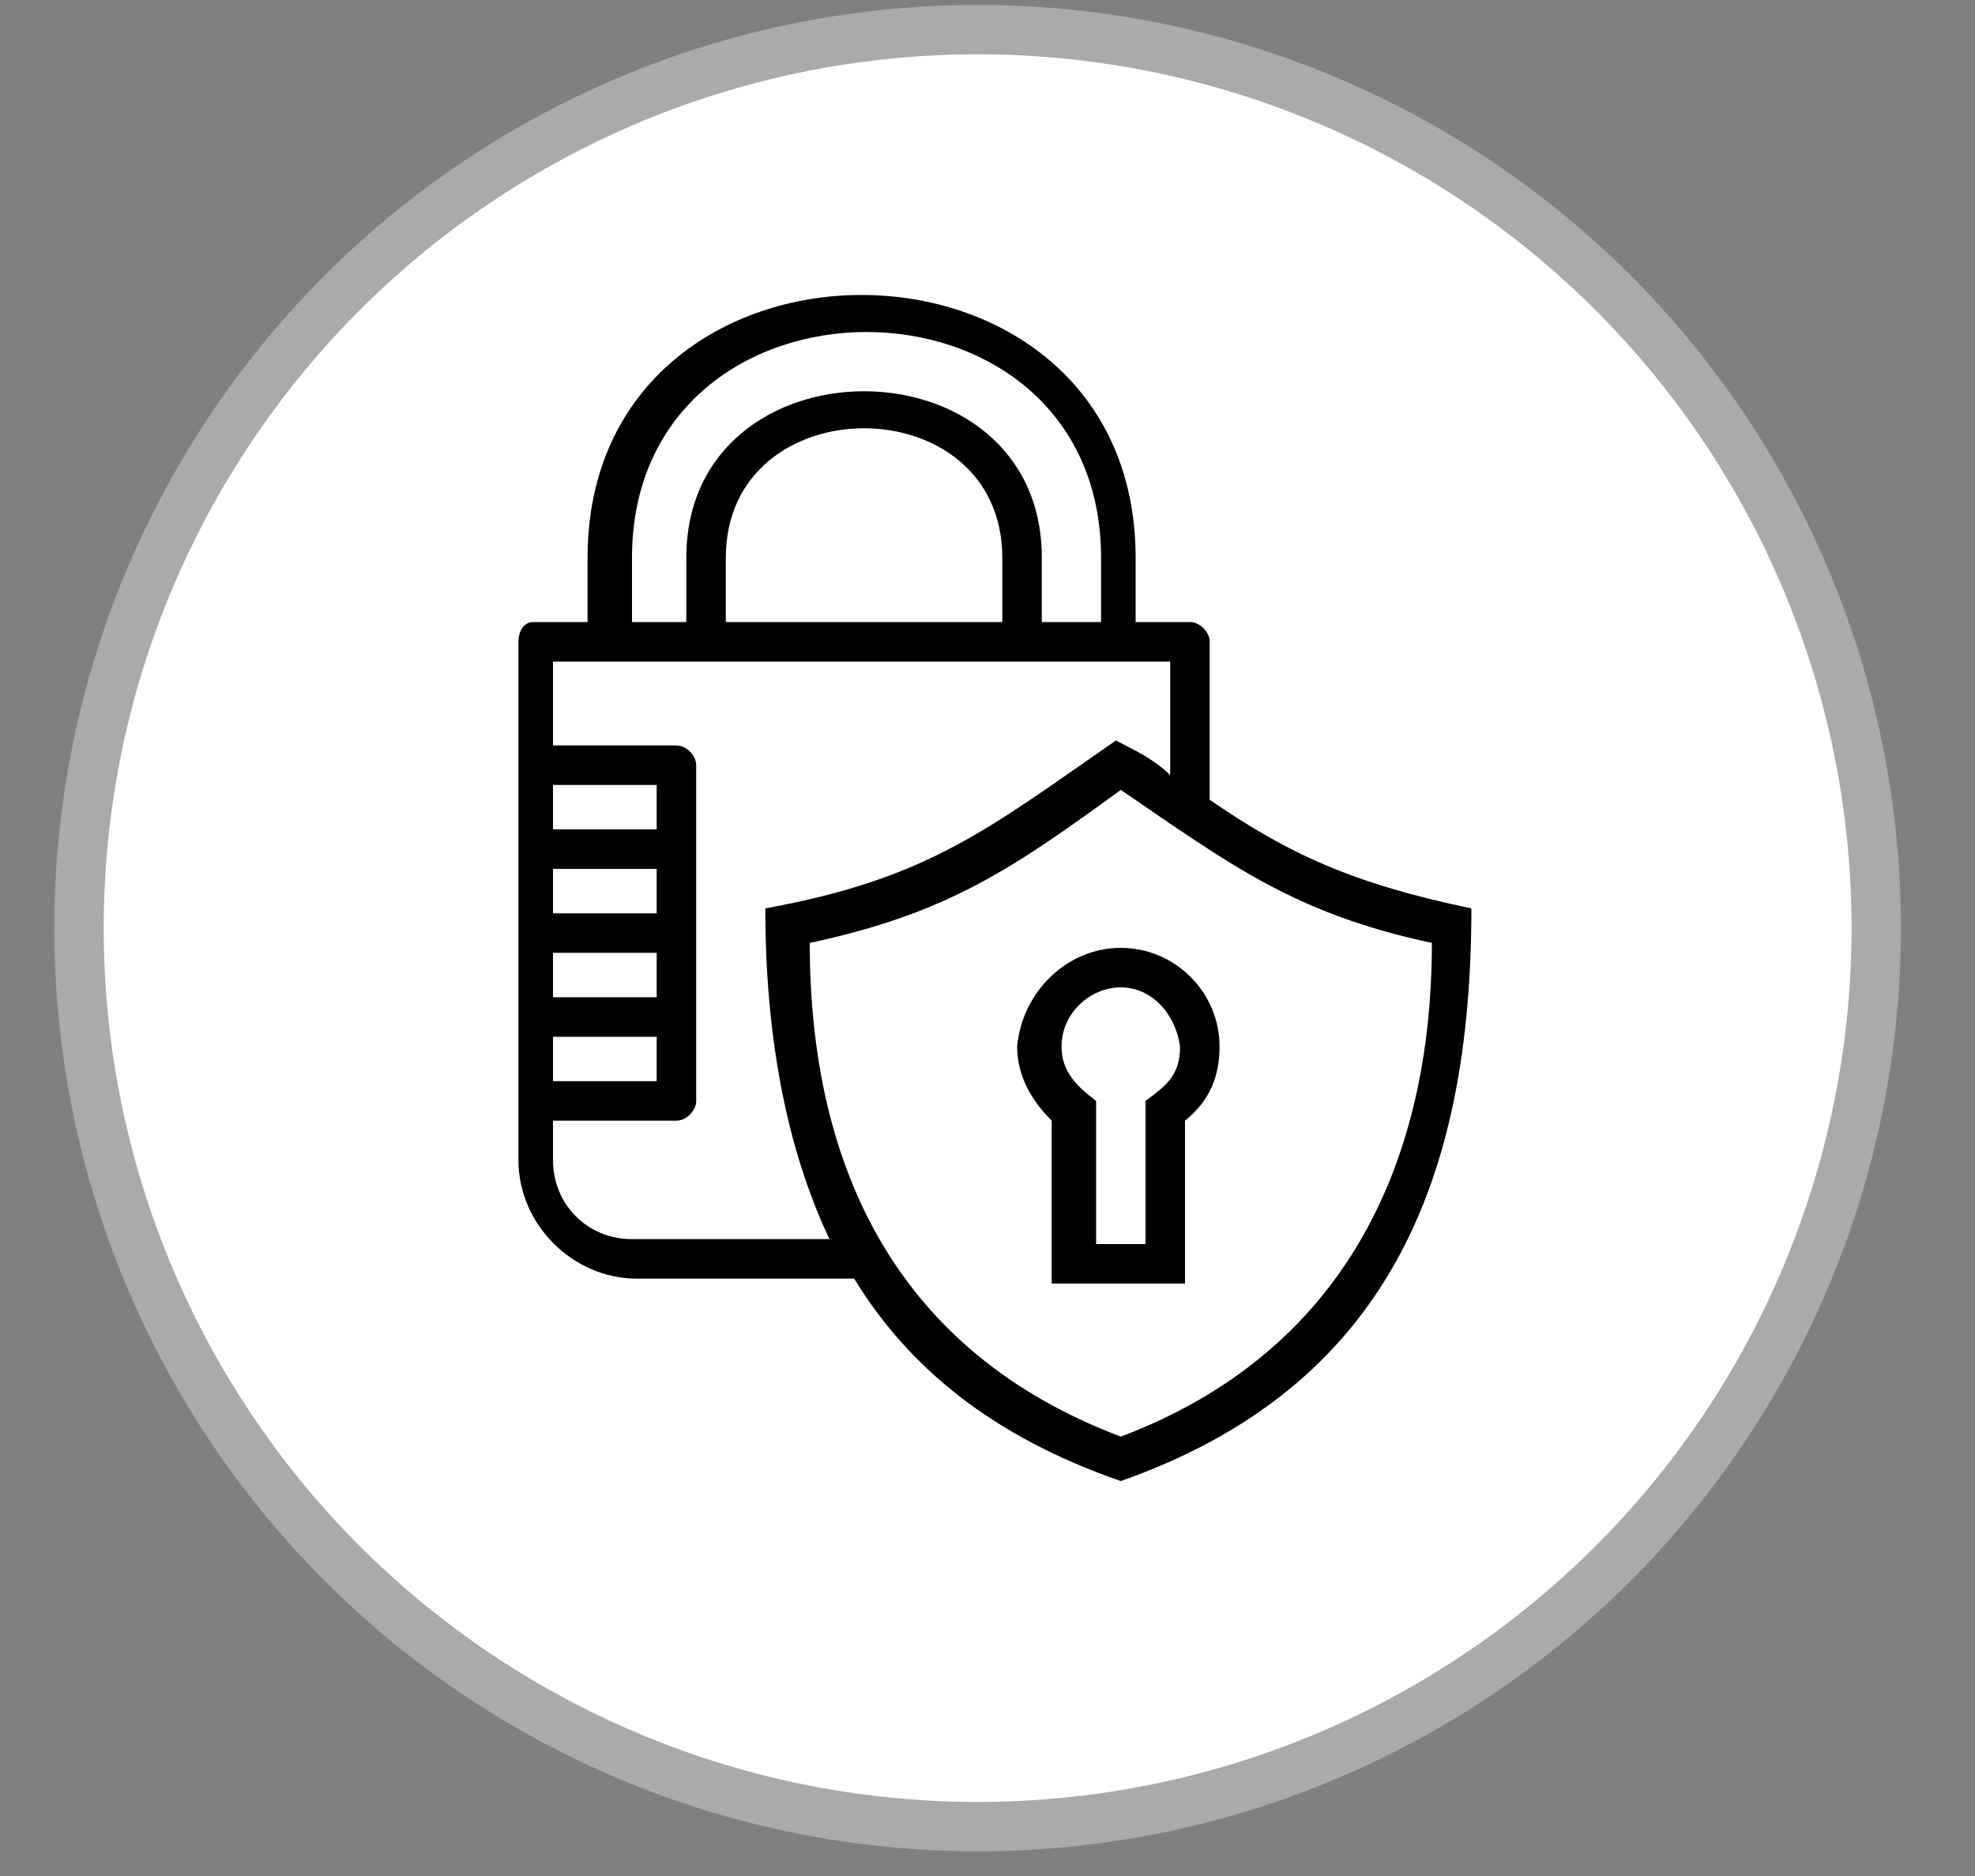
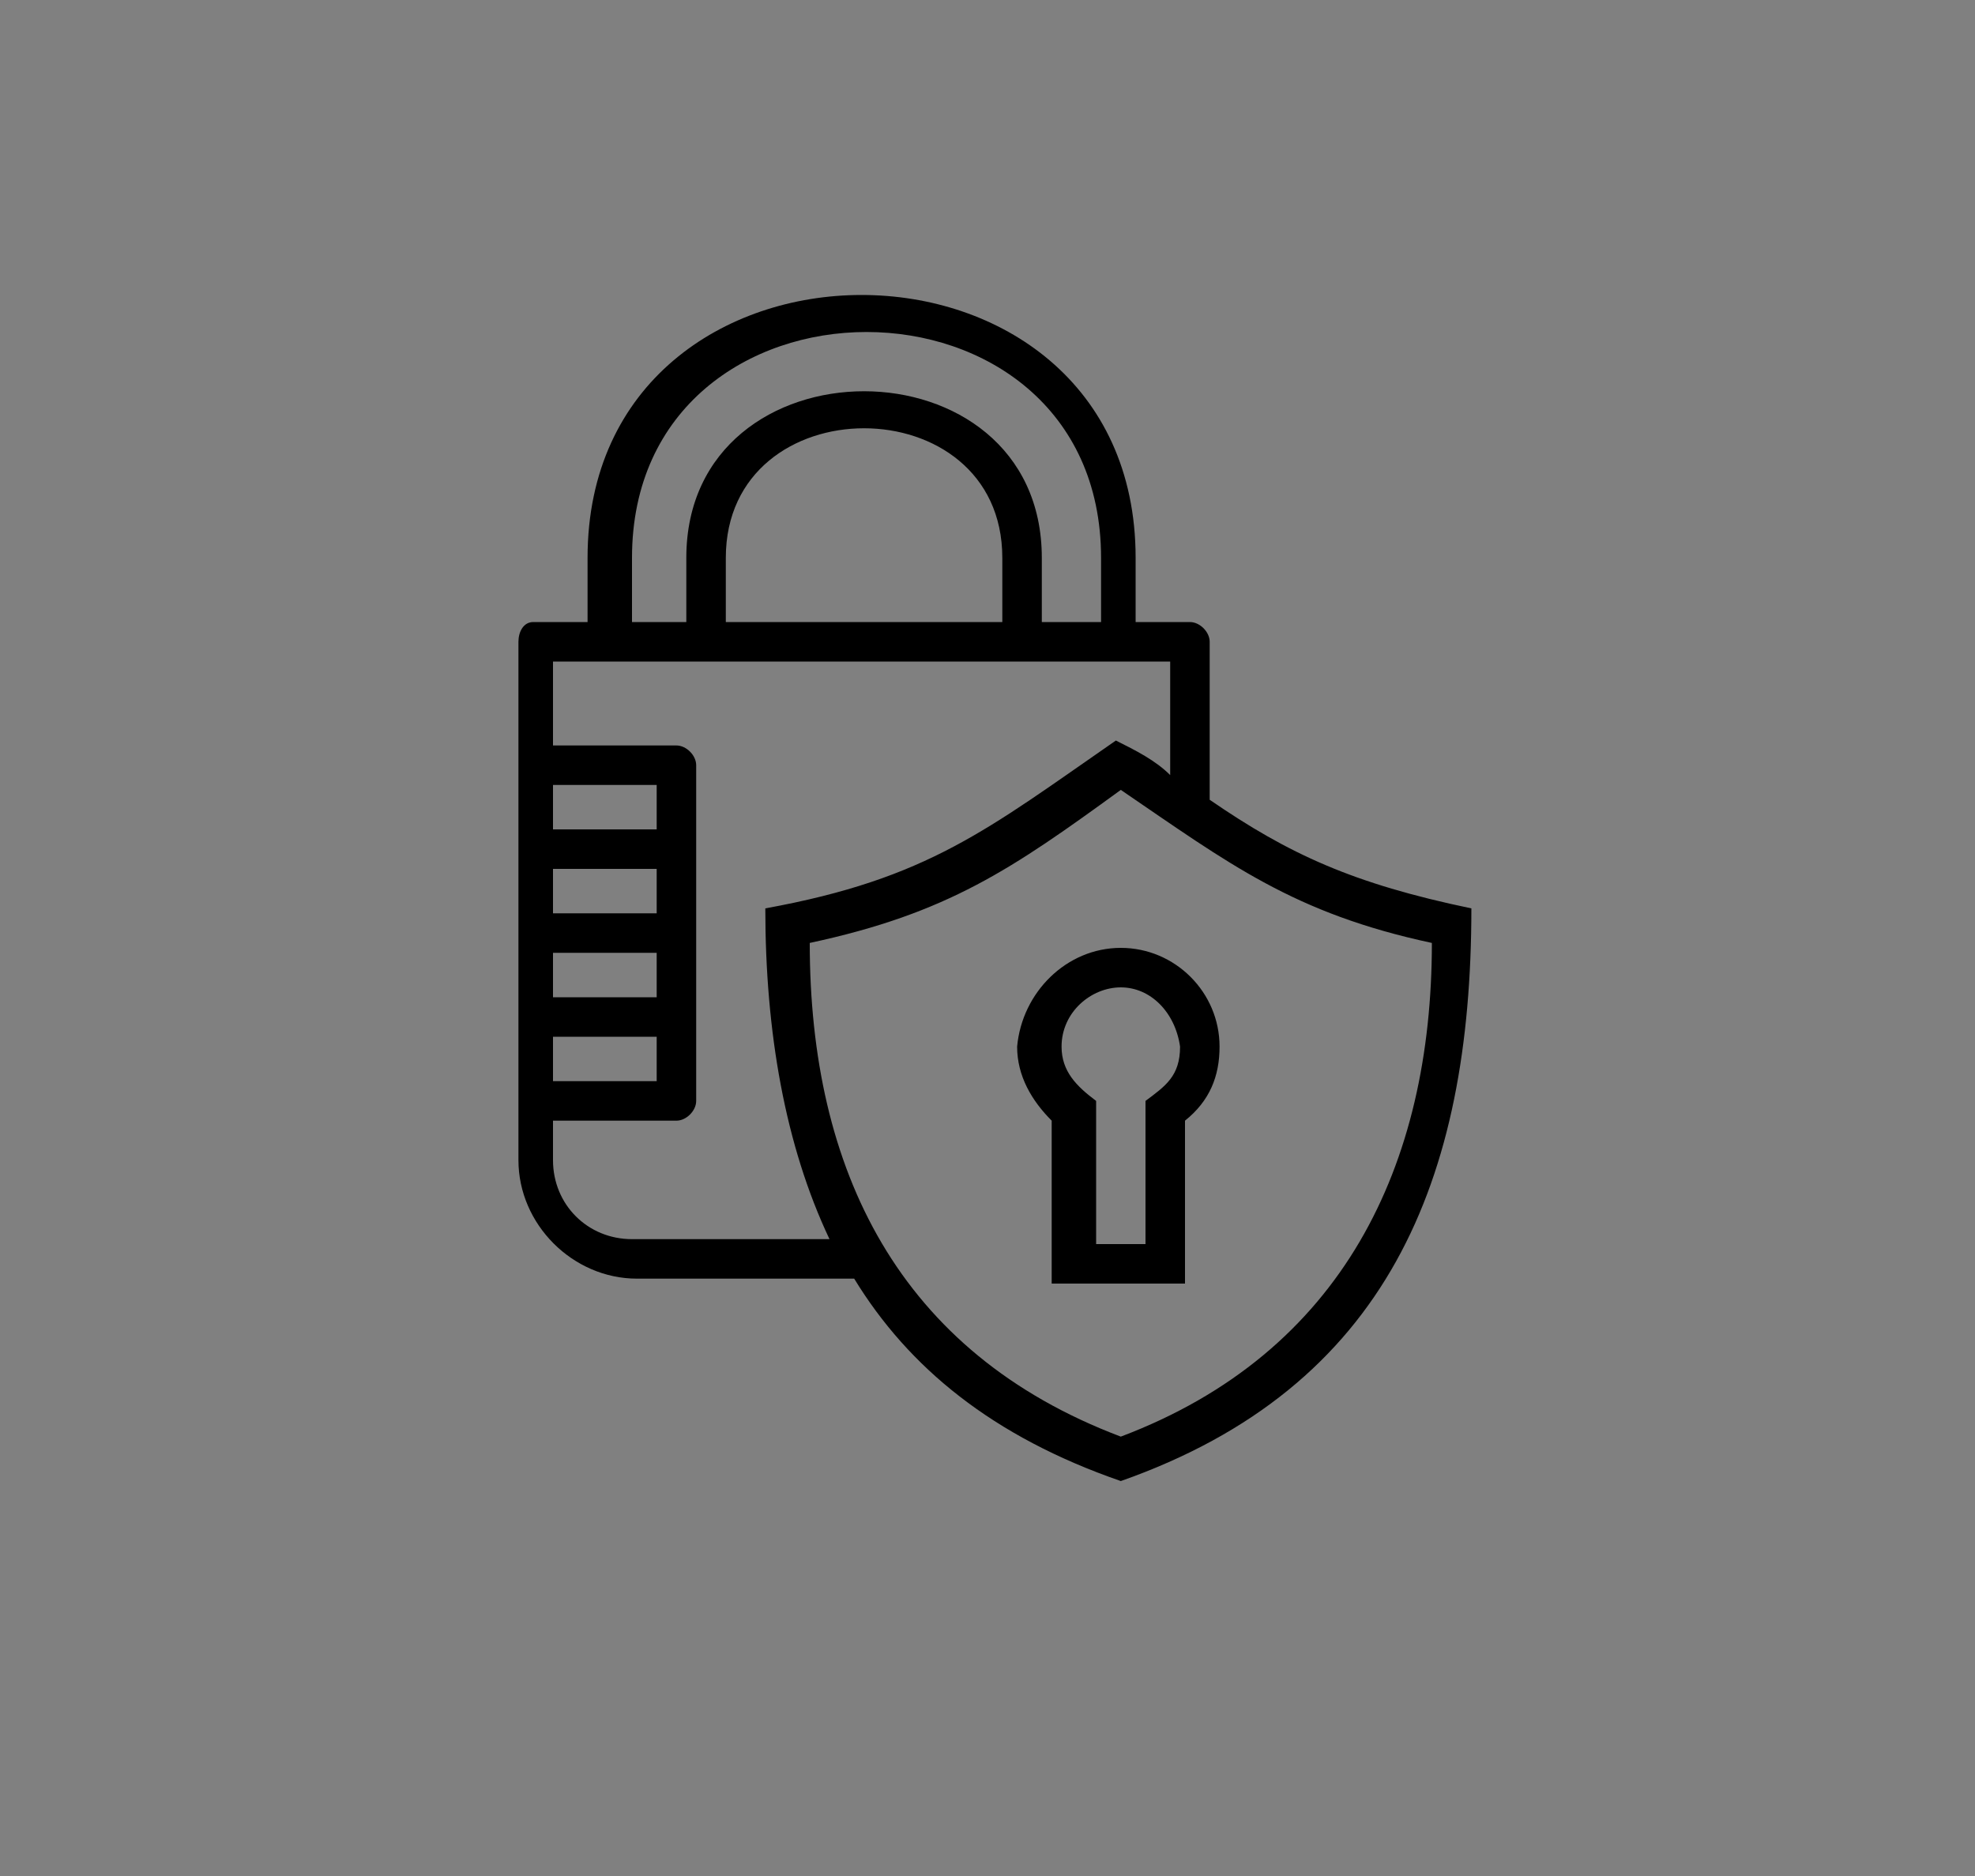
<svg xmlns="http://www.w3.org/2000/svg" version="1.1" id="Layer_1" x="0px" y="0px" viewBox="0 0 40 38" style="enable-background:new 0 0 40 38;" xml:space="preserve">
  <rect x="0" y="0" width="40" height="38" fill="#808080" stroke="none" />
  <style type="text/css">
	.st0{fill:#FFFFFF;stroke:#aaaaaa;stroke-width:1;stroke-miterlimit:10;}
</style>
-   <circle class="st0" cx="19.8" cy="18.8" r="18.2" />
  <path d="M10.8,12.6h1.1v-1.3c0-7.1,11.1-7.1,11.1,0v1.3h1.1c0.2,0,0.4,0.2,0.4,0.4v3.2c1.6,1.1,2.9,1.7,5.3,2.2  c0,5.5-1.7,9.7-7.1,11.6c-2.6-0.9-4.3-2.3-5.4-4.1h-4.4c-1.3,0-2.4-1.1-2.4-2.4c0-3.5,0-7,0-10.5C10.5,12.8,10.6,12.6,10.8,12.6  L10.8,12.6z M23.7,15.7v-2.3c-4.2,0-8.3,0-12.5,0v1.7h2.5c0.2,0,0.4,0.2,0.4,0.4c0,2.3,0,4.5,0,6.8c0,0.2-0.2,0.4-0.4,0.4h-2.5v0.8  c0,0.9,0.7,1.6,1.6,1.6h4l0,0c-0.9-1.9-1.3-4.2-1.3-6.7c3.3-0.6,4.5-1.6,7.1-3.4C23,15.2,23.4,15.4,23.7,15.7L23.7,15.7z M22.7,16  c-2.2,1.6-3.5,2.5-6.3,3.1c0,4.6,1.8,8.3,6.3,10c4.5-1.7,6.3-5.5,6.3-10C26.2,18.5,24.9,17.5,22.7,16L22.7,16z M22.7,19.2  c1.1,0,2,0.9,2,2c0,0.6-0.2,1.1-0.7,1.5V26c-0.9,0-1.8,0-2.7,0v-3.3c-0.4-0.4-0.7-0.9-0.7-1.5C20.7,20.1,21.6,19.2,22.7,19.2  L22.7,19.2z M22.7,20c-0.6,0-1.2,0.5-1.2,1.2c0,0.5,0.3,0.8,0.7,1.1v2.9h1v-2.9c0.4-0.3,0.7-0.5,0.7-1.1C23.8,20.5,23.3,20,22.7,20  L22.7,20z M11.2,21.9h2.1V21h-2.1V21.9z M11.2,20.2h2.1v-0.9h-2.1V20.2z M11.2,18.5h2.1v-0.9h-2.1V18.5z M12.7,12.6h1.2v-1.3  c0-4.5,7.2-4.5,7.2,0v1.3h1.2v-1.3c0-6.1-9.5-6.1-9.5,0V12.6z M14.7,12.6h5.6v-1.3c0-3.5-5.6-3.5-5.6,0V12.6L14.7,12.6z M13.3,15.9  h-2.1v0.9h2.1V15.9z" />
</svg>